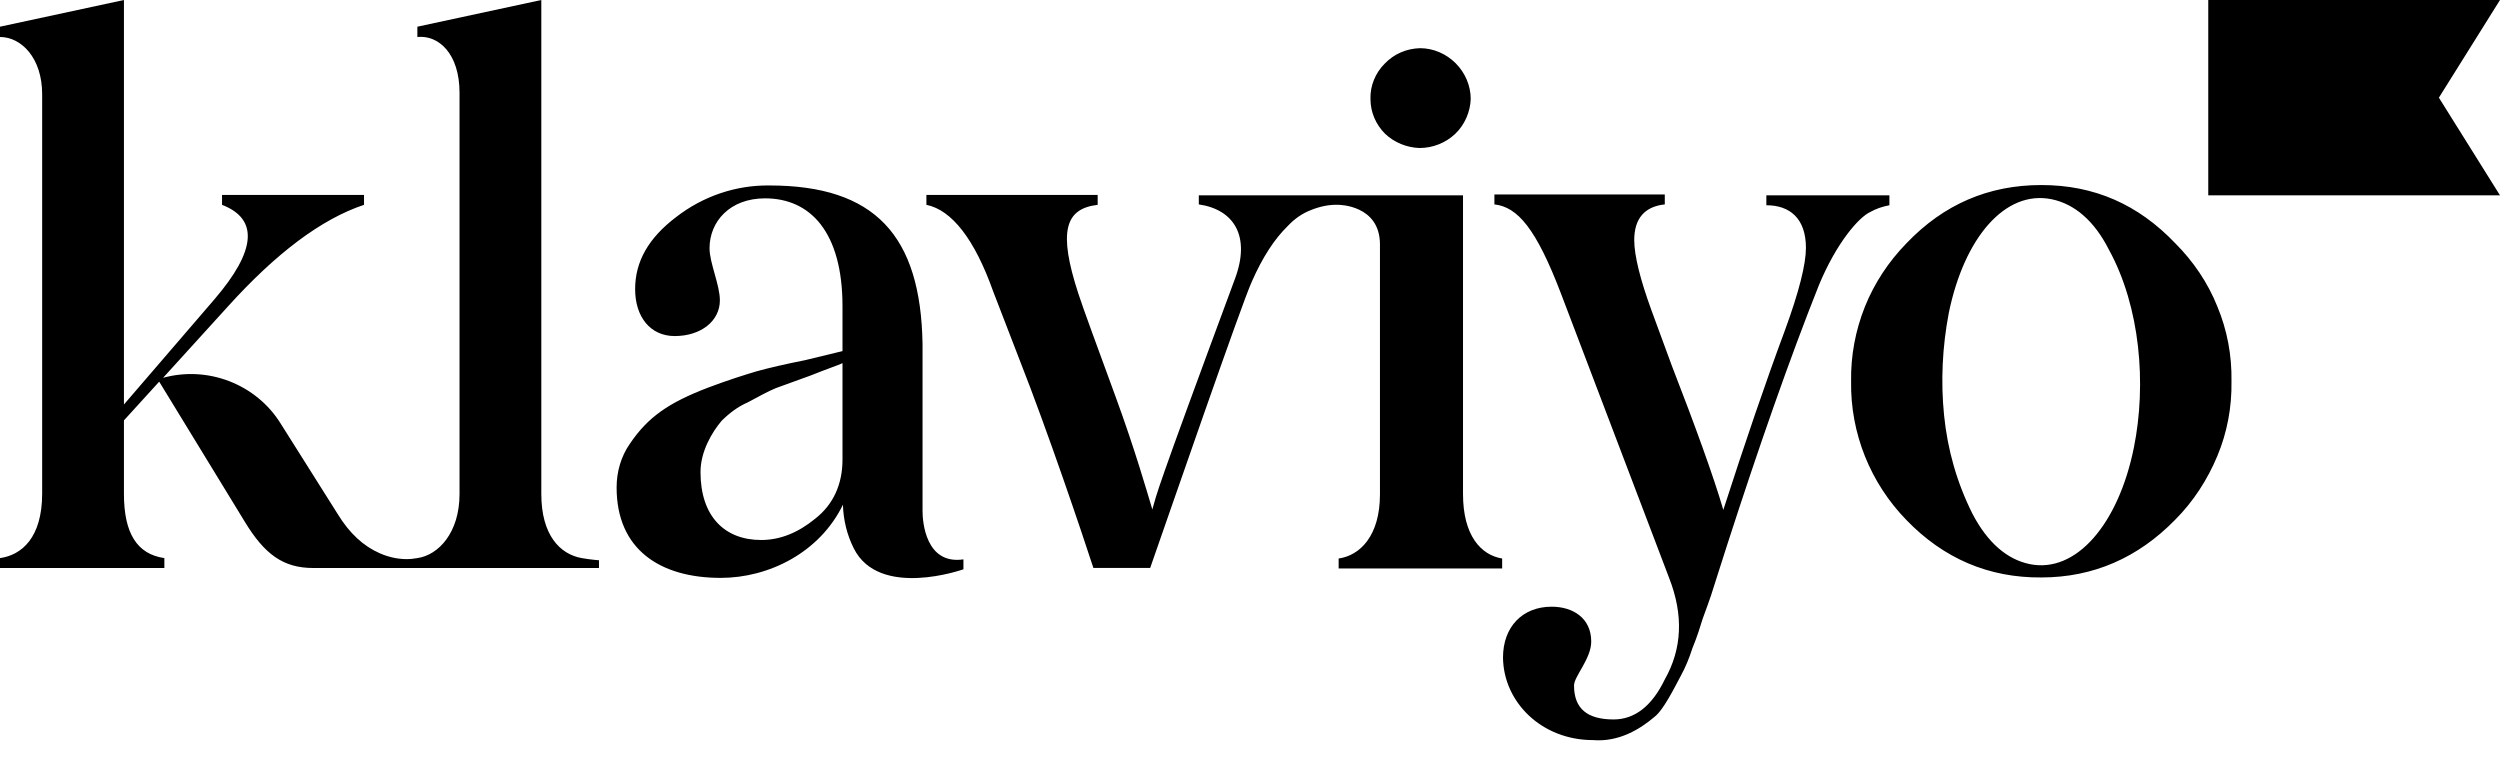
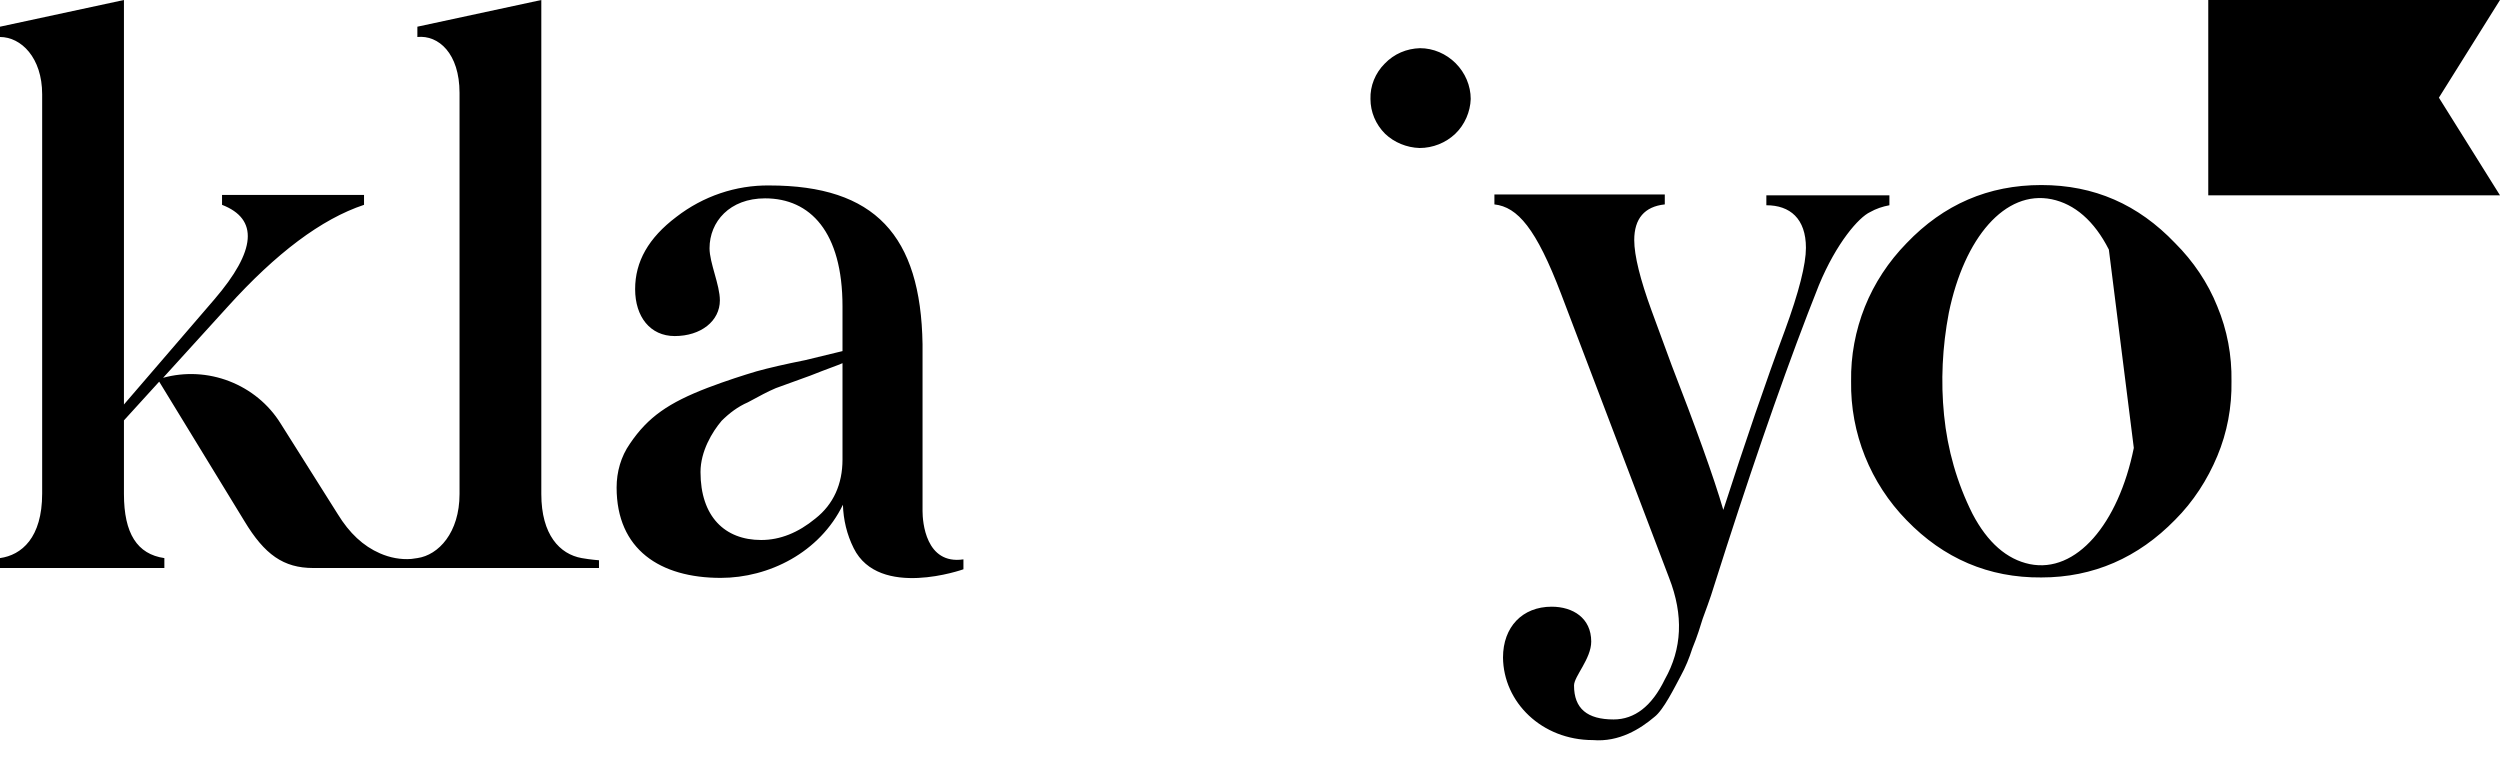
<svg xmlns="http://www.w3.org/2000/svg" width="59" height="18" viewBox="0 0 59 18" fill="none">
  <g id="klaviyo">
-     <path d="M33.501 3.493C33.816 3.493 34.12 3.371 34.344 3.158C34.567 2.945 34.699 2.64 34.709 2.336C34.709 2.021 34.577 1.716 34.354 1.493C34.131 1.269 33.826 1.137 33.511 1.137C33.196 1.147 32.902 1.269 32.678 1.503C32.455 1.726 32.333 2.031 32.343 2.336C32.343 2.64 32.465 2.935 32.689 3.158C32.902 3.361 33.196 3.483 33.501 3.493ZM41.686 4.61H44.59V4.844C44.428 4.874 44.275 4.925 44.133 5.006C43.869 5.128 43.341 5.727 42.925 6.733C42.234 8.469 41.513 10.531 40.752 12.887L40.467 13.78C40.345 14.186 40.234 14.45 40.183 14.603C40.132 14.765 40.061 15.009 39.939 15.303C39.868 15.527 39.777 15.75 39.665 15.953C39.523 16.217 39.259 16.756 39.046 16.918C38.711 17.202 38.213 17.517 37.593 17.466C36.385 17.466 35.481 16.573 35.471 15.517C35.471 14.796 35.928 14.318 36.619 14.318C37.116 14.318 37.553 14.582 37.553 15.141C37.553 15.547 37.147 15.963 37.147 16.177C37.147 16.725 37.461 16.979 38.081 16.979C38.578 16.979 38.985 16.664 39.289 16.035C39.696 15.314 39.736 14.521 39.391 13.638L36.842 6.936C36.253 5.392 35.816 4.885 35.268 4.824V4.59H39.289V4.824C38.812 4.874 38.568 5.159 38.568 5.666C38.568 6.032 38.711 6.601 38.974 7.322L39.452 8.622C40 10.033 40.447 11.262 40.67 12.034C41.188 10.429 41.666 9.028 42.123 7.799C42.458 6.885 42.62 6.235 42.62 5.849C42.62 5.159 42.244 4.844 41.686 4.844V4.61ZM13.729 13.171C13.211 13.079 12.775 12.623 12.775 11.658V0L9.85 0.63V0.873C10.348 0.823 10.845 1.259 10.845 2.193V11.658C10.845 12.572 10.348 13.1 9.85 13.171C9.799 13.181 9.759 13.181 9.708 13.191C9.454 13.211 9.2 13.161 8.967 13.059C8.571 12.887 8.246 12.582 7.972 12.135L6.621 9.992C6.337 9.535 5.91 9.19 5.413 8.997C4.915 8.804 4.367 8.774 3.849 8.916L5.372 7.24C6.519 5.971 7.586 5.169 8.591 4.834V4.6H5.24V4.834C6.103 5.169 6.052 5.91 5.057 7.068L2.925 9.546V0L0 0.63V0.873C0.498 0.873 0.995 1.361 0.995 2.224V11.648C0.995 12.694 0.508 13.1 0 13.171V13.405H3.879V13.171C3.239 13.079 2.925 12.592 2.925 11.658V9.921L3.757 9.007L5.768 12.298C6.245 13.09 6.692 13.405 7.393 13.405H14.136V13.222C14.146 13.222 13.953 13.211 13.729 13.171ZM21.772 12.064V8.124C21.732 5.555 20.645 4.377 18.157 4.377C17.365 4.367 16.593 4.631 15.963 5.118C15.303 5.616 14.989 6.174 14.989 6.824C14.989 7.474 15.344 7.931 15.923 7.931C16.542 7.931 16.989 7.576 16.989 7.088C16.989 6.723 16.745 6.205 16.745 5.859C16.745 5.23 17.223 4.681 18.055 4.681C19.122 4.681 19.883 5.473 19.883 7.23V8.286L19 8.5C18.543 8.591 18.147 8.682 17.852 8.764C17.548 8.855 17.162 8.977 16.705 9.15C15.781 9.505 15.293 9.84 14.867 10.47C14.653 10.774 14.552 11.14 14.552 11.505C14.552 12.968 15.578 13.638 17.009 13.638C18.147 13.638 19.345 13.039 19.893 11.912C19.904 12.267 19.985 12.612 20.147 12.937C20.747 14.146 22.737 13.435 22.737 13.435V13.201C21.843 13.333 21.772 12.308 21.772 12.064ZM19.883 10.845C19.883 11.424 19.67 11.902 19.244 12.237C18.837 12.572 18.411 12.744 17.964 12.744C17.101 12.744 16.532 12.186 16.532 11.14C16.532 10.652 16.806 10.195 17.03 9.931C17.213 9.749 17.416 9.596 17.649 9.495C17.954 9.332 18.096 9.251 18.309 9.16L19.122 8.865C19.528 8.703 19.772 8.622 19.883 8.571V10.845ZM59 4.61H52.115V0H59L57.558 2.305L59 4.61ZM44.996 12.277C44.143 11.404 43.666 10.226 43.686 8.997C43.676 8.398 43.788 7.799 44.011 7.24C44.235 6.682 44.57 6.174 44.996 5.738C45.87 4.824 46.926 4.367 48.175 4.367C49.424 4.367 50.46 4.824 51.333 5.738C51.76 6.164 52.105 6.672 52.328 7.23C52.562 7.789 52.673 8.388 52.663 8.997C52.673 9.607 52.562 10.206 52.328 10.764C52.095 11.323 51.76 11.841 51.333 12.267C50.46 13.161 49.404 13.628 48.175 13.628C46.936 13.638 45.87 13.181 44.996 12.277ZM49.769 5.89C49.424 5.209 48.957 4.813 48.419 4.702C47.322 4.478 46.357 5.606 45.992 7.383C45.839 8.185 45.799 8.997 45.88 9.799C45.961 10.612 46.184 11.394 46.55 12.125C46.906 12.805 47.362 13.201 47.901 13.313C48.997 13.537 49.993 12.369 50.358 10.571C50.663 9.068 50.511 7.24 49.769 5.89Z" fill="black" />
-     <path d="M34.527 11.658V4.61H28.292V4.824C29.124 4.945 29.52 5.575 29.145 6.58C27.195 11.841 27.317 11.607 27.195 12.023C27.073 11.617 26.789 10.622 26.332 9.373C25.875 8.124 25.57 7.301 25.448 6.926C24.971 5.463 25.133 4.925 25.905 4.834V4.6H21.863V4.834C22.463 4.956 23.001 5.646 23.438 6.875L24.057 8.479C24.737 10.206 25.54 12.592 25.804 13.404H27.144C27.581 12.155 29.307 7.159 29.541 6.651C29.794 6.073 30.079 5.636 30.394 5.331C30.546 5.169 30.729 5.037 30.942 4.956C31.145 4.874 31.369 4.824 31.592 4.834C31.592 4.834 32.567 4.834 32.567 5.768V11.668C32.567 12.653 32.09 13.11 31.592 13.181V13.415H35.451V13.181C34.953 13.1 34.527 12.643 34.527 11.658Z" fill="black" />
+     <path d="M33.501 3.493C33.816 3.493 34.12 3.371 34.344 3.158C34.567 2.945 34.699 2.64 34.709 2.336C34.709 2.021 34.577 1.716 34.354 1.493C34.131 1.269 33.826 1.137 33.511 1.137C33.196 1.147 32.902 1.269 32.678 1.503C32.455 1.726 32.333 2.031 32.343 2.336C32.343 2.64 32.465 2.935 32.689 3.158C32.902 3.361 33.196 3.483 33.501 3.493ZM41.686 4.61H44.59V4.844C44.428 4.874 44.275 4.925 44.133 5.006C43.869 5.128 43.341 5.727 42.925 6.733C42.234 8.469 41.513 10.531 40.752 12.887L40.467 13.78C40.345 14.186 40.234 14.45 40.183 14.603C40.132 14.765 40.061 15.009 39.939 15.303C39.868 15.527 39.777 15.75 39.665 15.953C39.523 16.217 39.259 16.756 39.046 16.918C38.711 17.202 38.213 17.517 37.593 17.466C36.385 17.466 35.481 16.573 35.471 15.517C35.471 14.796 35.928 14.318 36.619 14.318C37.116 14.318 37.553 14.582 37.553 15.141C37.553 15.547 37.147 15.963 37.147 16.177C37.147 16.725 37.461 16.979 38.081 16.979C38.578 16.979 38.985 16.664 39.289 16.035C39.696 15.314 39.736 14.521 39.391 13.638L36.842 6.936C36.253 5.392 35.816 4.885 35.268 4.824V4.59H39.289V4.824C38.812 4.874 38.568 5.159 38.568 5.666C38.568 6.032 38.711 6.601 38.974 7.322L39.452 8.622C40 10.033 40.447 11.262 40.67 12.034C41.188 10.429 41.666 9.028 42.123 7.799C42.458 6.885 42.62 6.235 42.62 5.849C42.62 5.159 42.244 4.844 41.686 4.844V4.61ZM13.729 13.171C13.211 13.079 12.775 12.623 12.775 11.658V0L9.85 0.63V0.873C10.348 0.823 10.845 1.259 10.845 2.193V11.658C10.845 12.572 10.348 13.1 9.85 13.171C9.799 13.181 9.759 13.181 9.708 13.191C9.454 13.211 9.2 13.161 8.967 13.059C8.571 12.887 8.246 12.582 7.972 12.135L6.621 9.992C6.337 9.535 5.91 9.19 5.413 8.997C4.915 8.804 4.367 8.774 3.849 8.916L5.372 7.24C6.519 5.971 7.586 5.169 8.591 4.834V4.6H5.24V4.834C6.103 5.169 6.052 5.91 5.057 7.068L2.925 9.546V0L0 0.63V0.873C0.498 0.873 0.995 1.361 0.995 2.224V11.648C0.995 12.694 0.508 13.1 0 13.171V13.405H3.879V13.171C3.239 13.079 2.925 12.592 2.925 11.658V9.921L3.757 9.007L5.768 12.298C6.245 13.09 6.692 13.405 7.393 13.405H14.136V13.222C14.146 13.222 13.953 13.211 13.729 13.171ZM21.772 12.064V8.124C21.732 5.555 20.645 4.377 18.157 4.377C17.365 4.367 16.593 4.631 15.963 5.118C15.303 5.616 14.989 6.174 14.989 6.824C14.989 7.474 15.344 7.931 15.923 7.931C16.542 7.931 16.989 7.576 16.989 7.088C16.989 6.723 16.745 6.205 16.745 5.859C16.745 5.23 17.223 4.681 18.055 4.681C19.122 4.681 19.883 5.473 19.883 7.23V8.286L19 8.5C18.543 8.591 18.147 8.682 17.852 8.764C17.548 8.855 17.162 8.977 16.705 9.15C15.781 9.505 15.293 9.84 14.867 10.47C14.653 10.774 14.552 11.14 14.552 11.505C14.552 12.968 15.578 13.638 17.009 13.638C18.147 13.638 19.345 13.039 19.893 11.912C19.904 12.267 19.985 12.612 20.147 12.937C20.747 14.146 22.737 13.435 22.737 13.435V13.201C21.843 13.333 21.772 12.308 21.772 12.064ZM19.883 10.845C19.883 11.424 19.67 11.902 19.244 12.237C18.837 12.572 18.411 12.744 17.964 12.744C17.101 12.744 16.532 12.186 16.532 11.14C16.532 10.652 16.806 10.195 17.03 9.931C17.213 9.749 17.416 9.596 17.649 9.495C17.954 9.332 18.096 9.251 18.309 9.16L19.122 8.865C19.528 8.703 19.772 8.622 19.883 8.571V10.845ZM59 4.61H52.115V0H59L57.558 2.305L59 4.61ZM44.996 12.277C44.143 11.404 43.666 10.226 43.686 8.997C43.676 8.398 43.788 7.799 44.011 7.24C44.235 6.682 44.57 6.174 44.996 5.738C45.87 4.824 46.926 4.367 48.175 4.367C49.424 4.367 50.46 4.824 51.333 5.738C51.76 6.164 52.105 6.672 52.328 7.23C52.562 7.789 52.673 8.388 52.663 8.997C52.673 9.607 52.562 10.206 52.328 10.764C52.095 11.323 51.76 11.841 51.333 12.267C50.46 13.161 49.404 13.628 48.175 13.628C46.936 13.638 45.87 13.181 44.996 12.277ZM49.769 5.89C49.424 5.209 48.957 4.813 48.419 4.702C47.322 4.478 46.357 5.606 45.992 7.383C45.839 8.185 45.799 8.997 45.88 9.799C45.961 10.612 46.184 11.394 46.55 12.125C46.906 12.805 47.362 13.201 47.901 13.313C48.997 13.537 49.993 12.369 50.358 10.571Z" fill="black" />
  </g>
</svg>